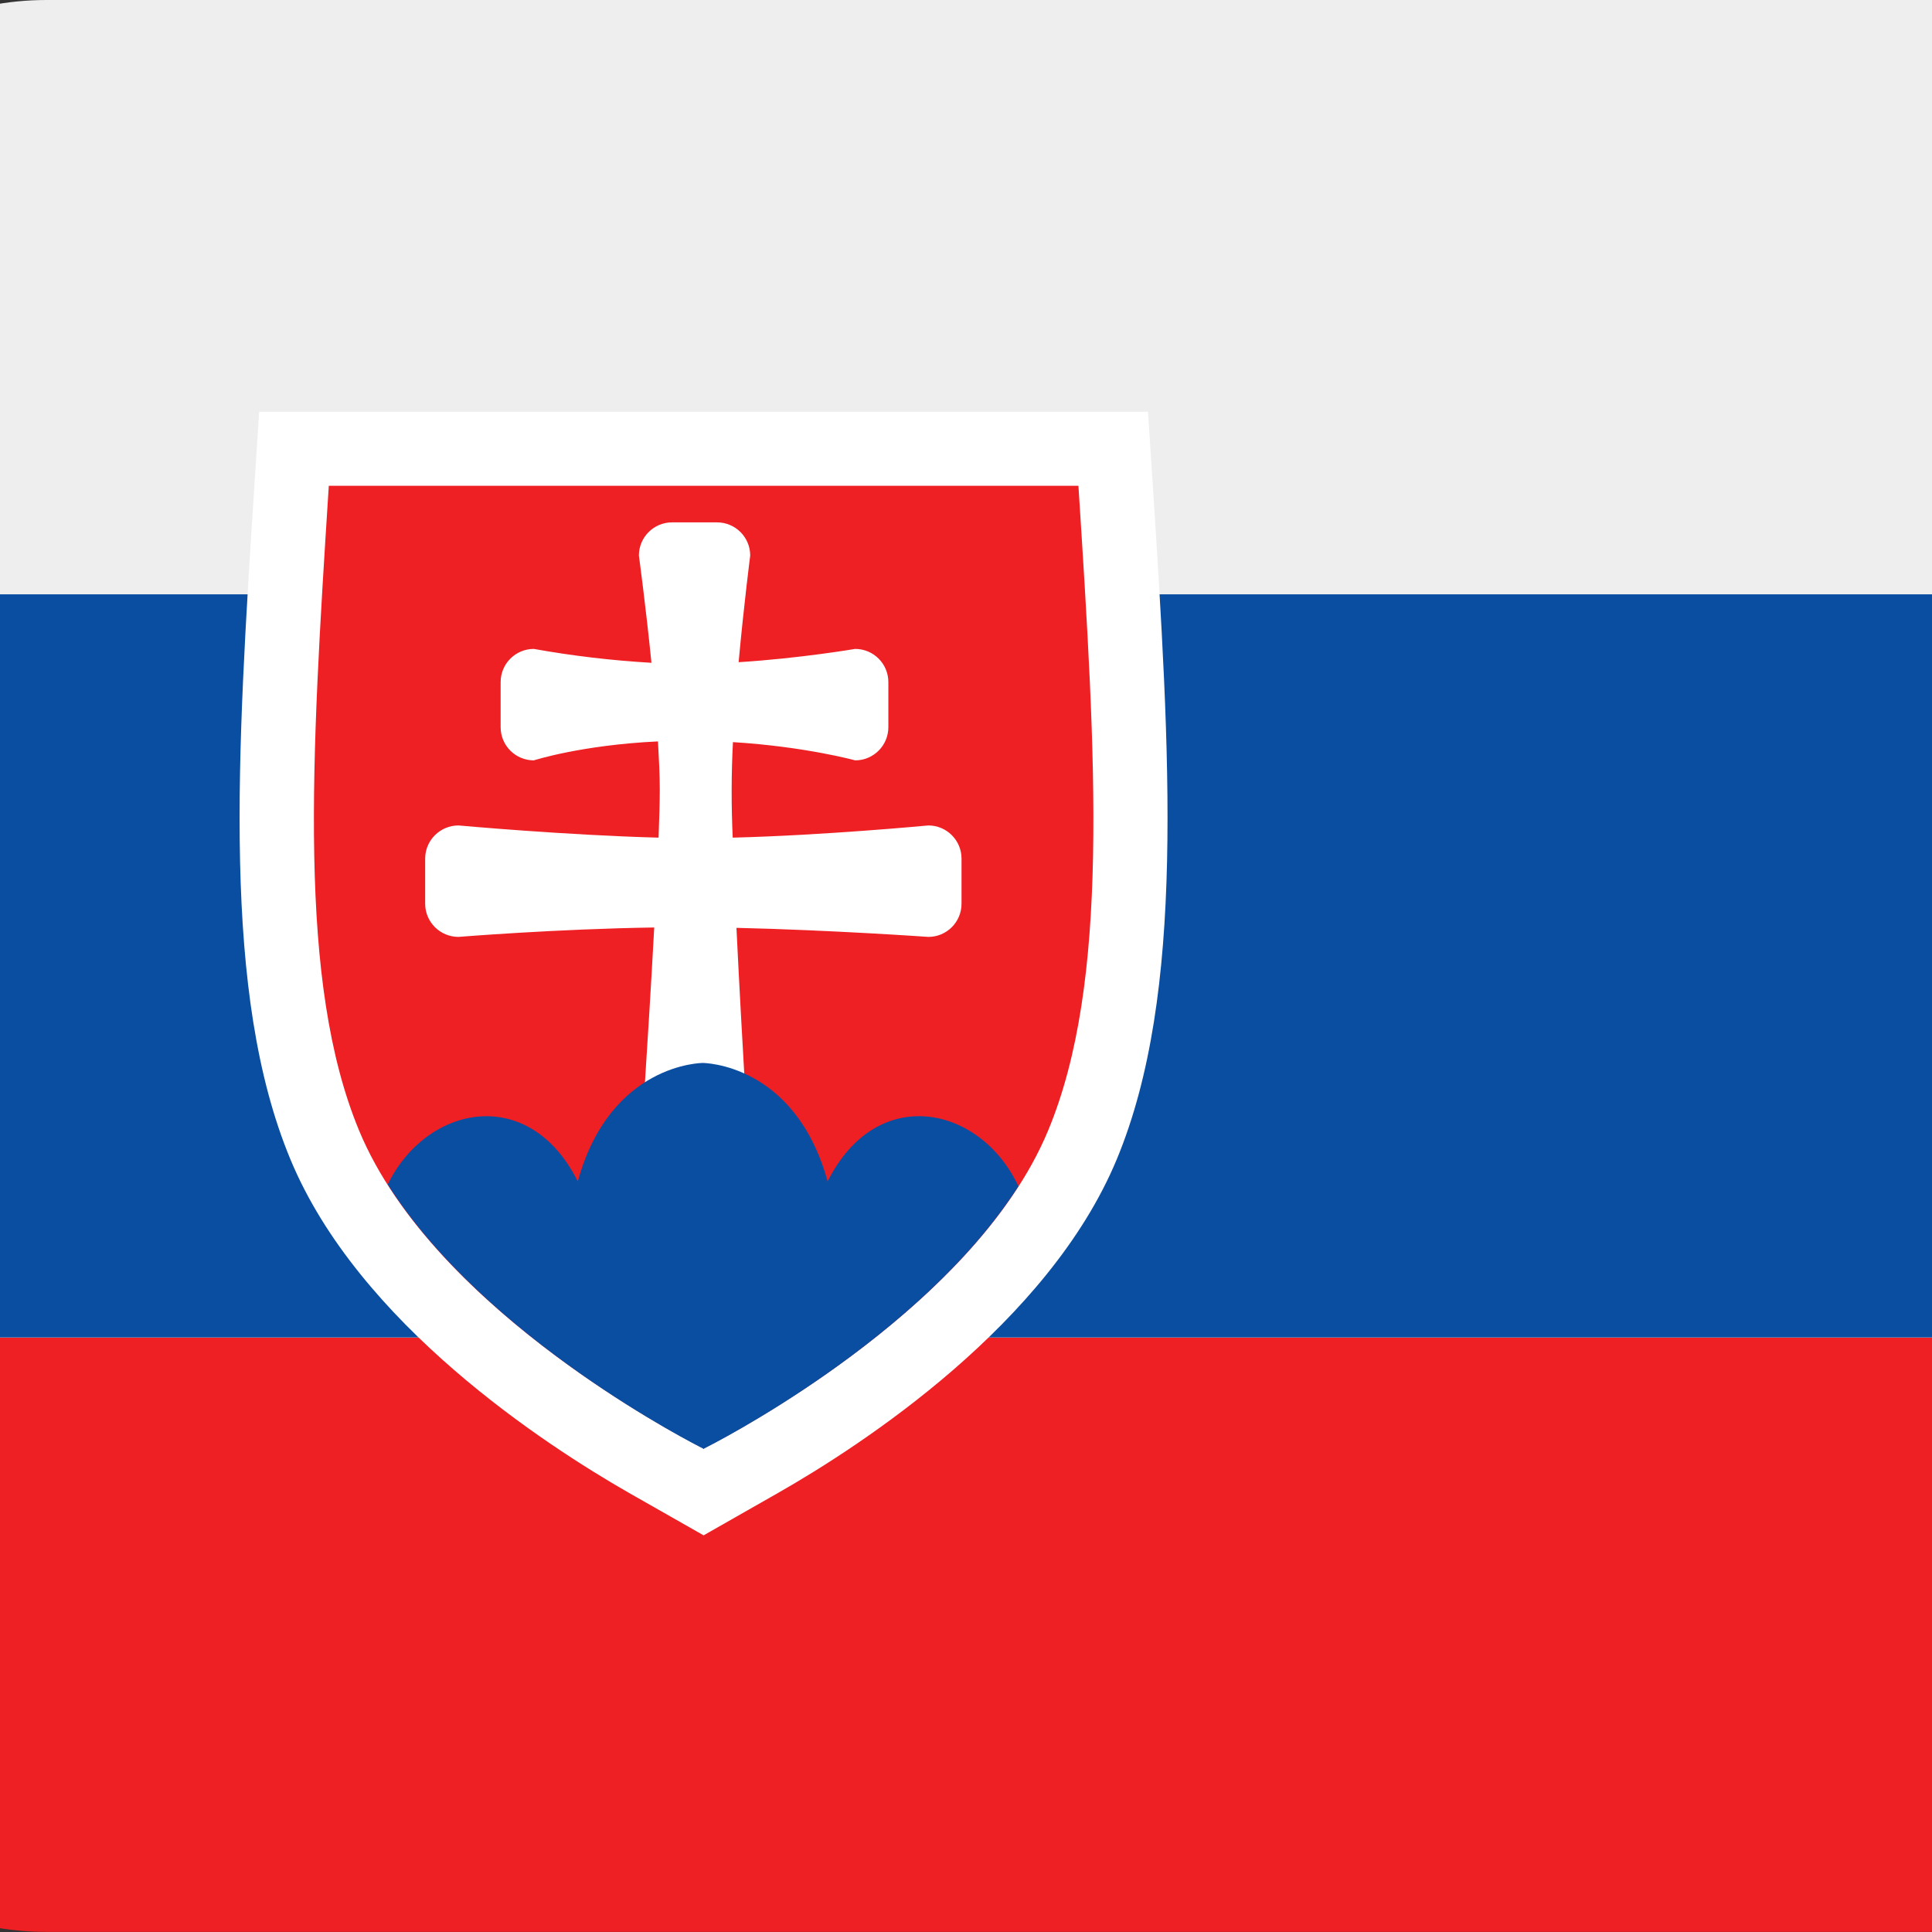
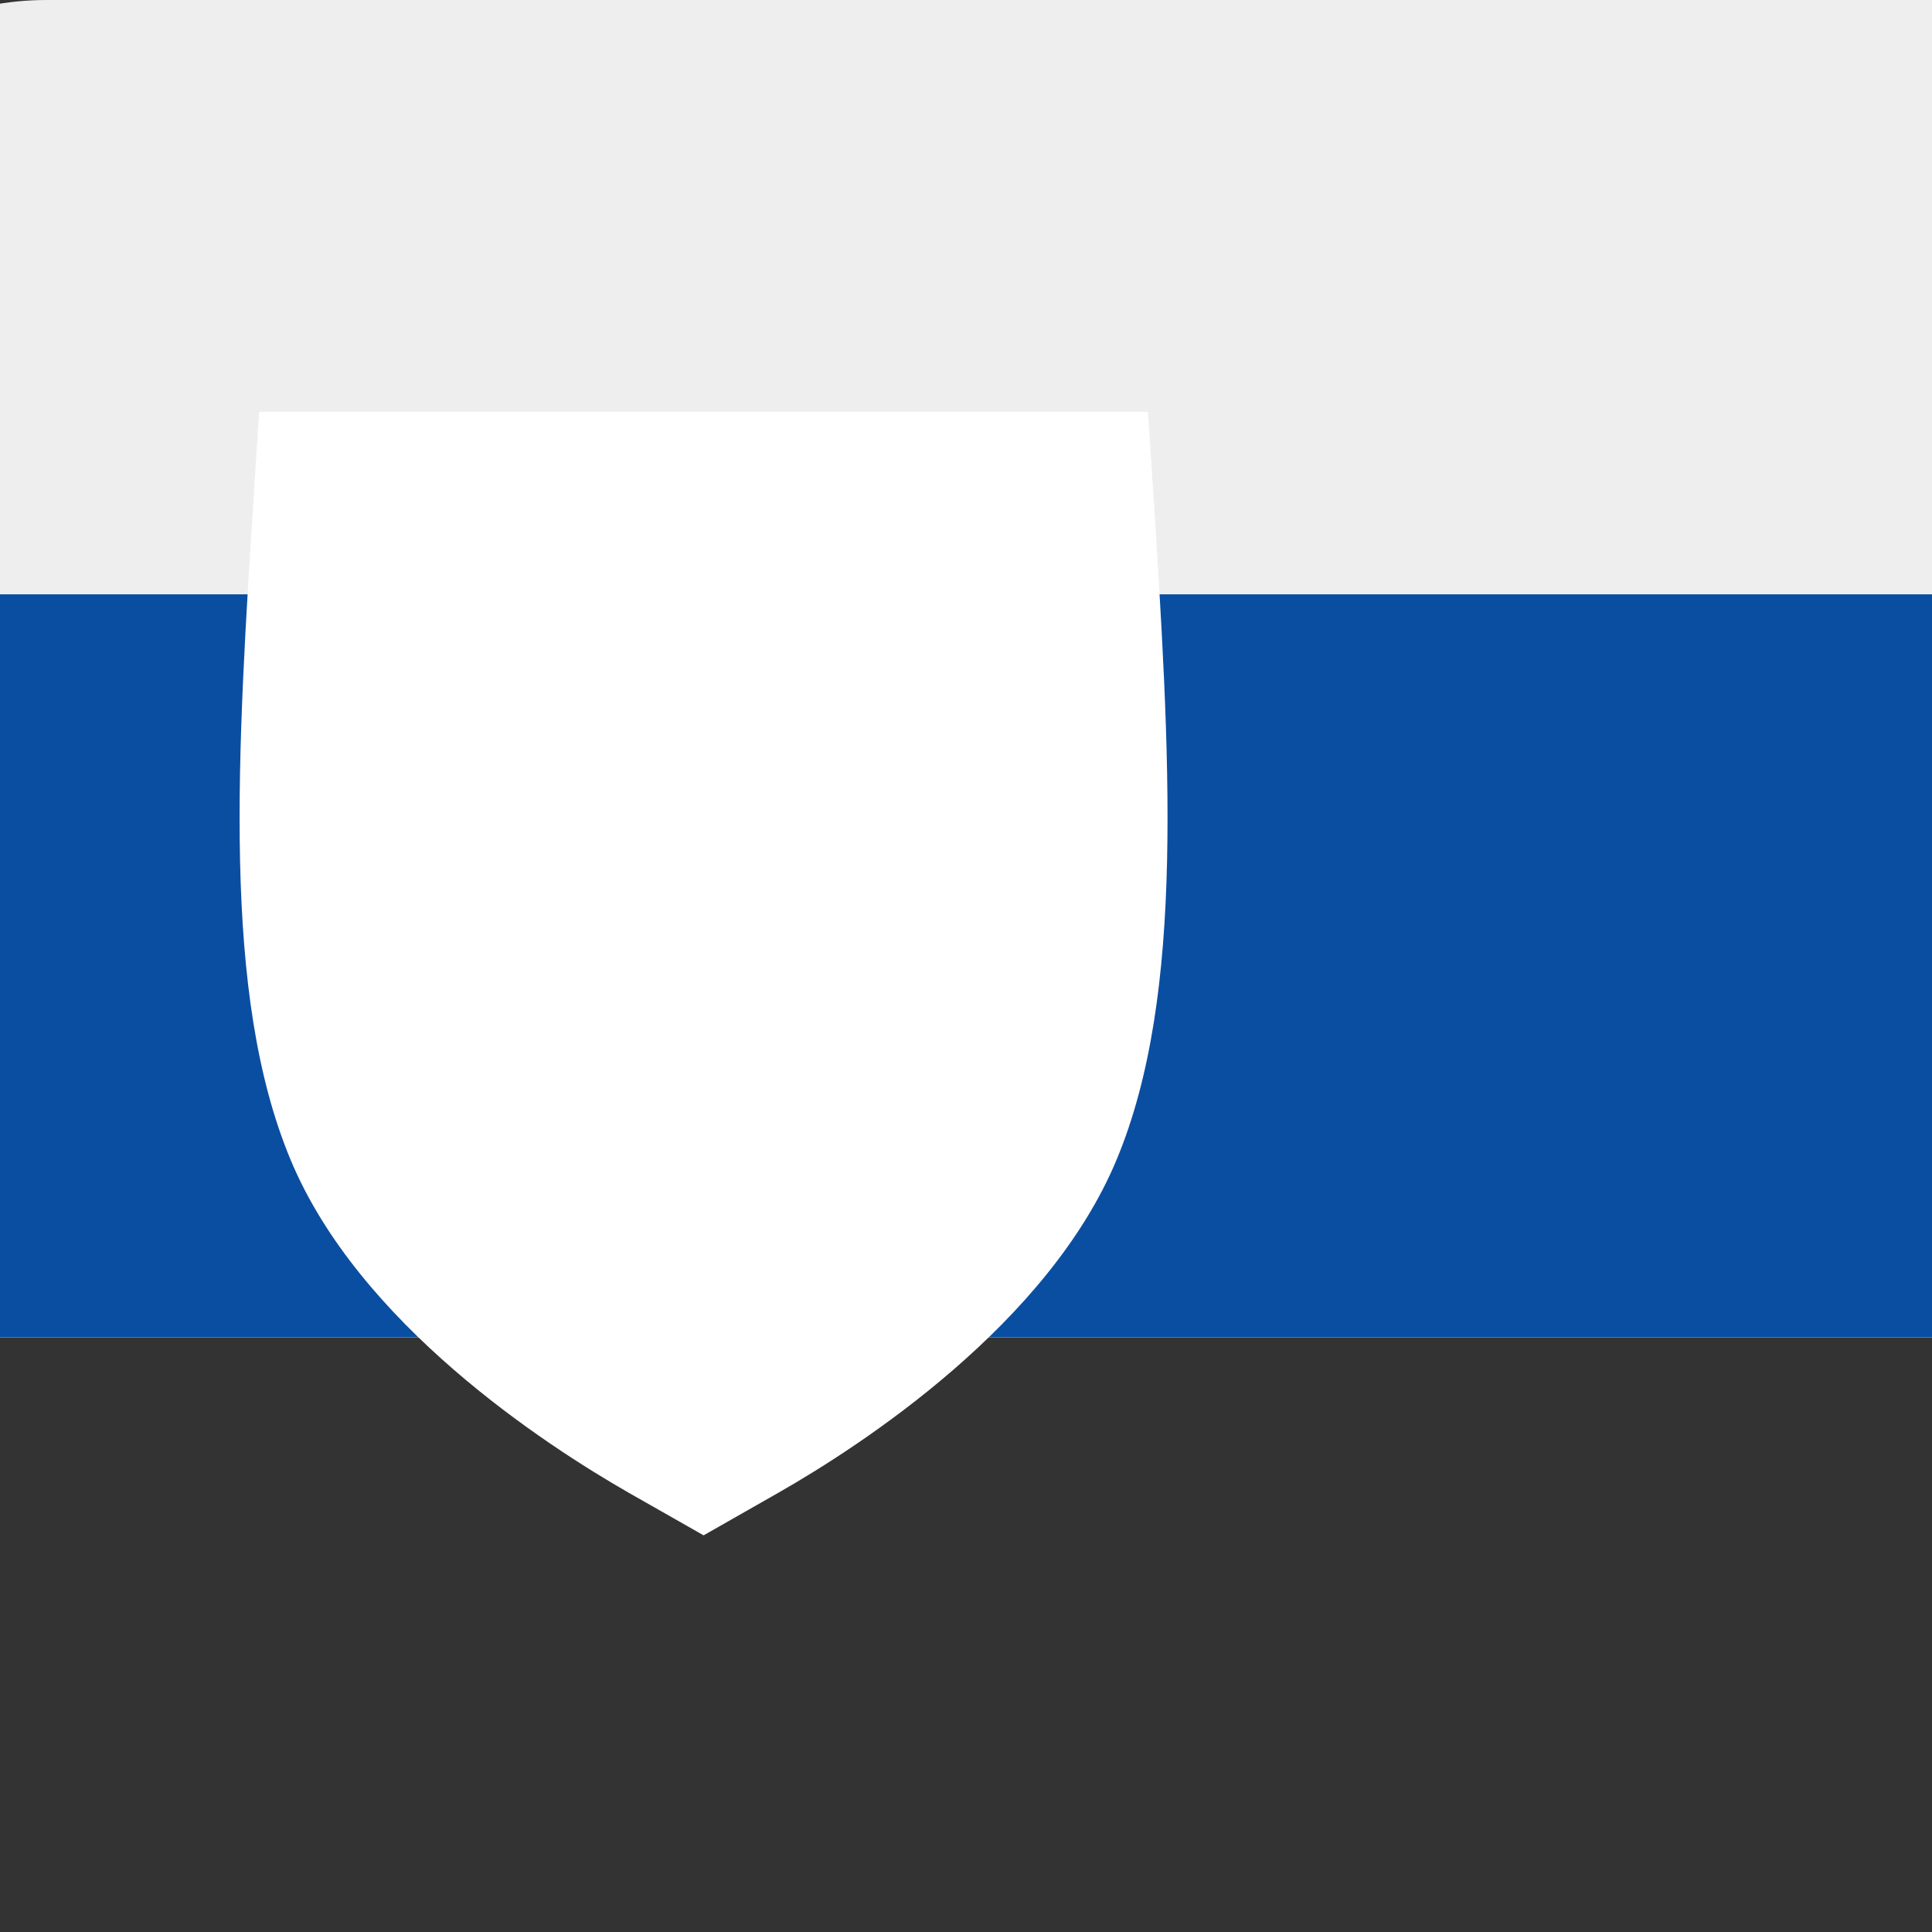
<svg xmlns="http://www.w3.org/2000/svg" width="16" height="16" viewBox="0 0 16 16" fill="none">
  <rect x="0" y="0" width="16" height="16" fill="#333333" stroke="none" />
-   <path d="M20.078 13.538V11.076H-2.076V13.538C-2.076 14.191 -1.817 14.817 -1.355 15.278C-0.894 15.74 -0.267 15.999 0.385 15.999H17.616C18.269 15.999 18.895 15.74 19.357 15.278C19.818 14.817 20.078 14.191 20.078 13.538Z" fill="#EE2024" />
  <path d="M20.078 11.077H-2.076V2.462C-2.076 1.809 -1.817 1.183 -1.355 0.721C-0.894 0.259 -0.267 0 0.385 0H17.616C18.269 0 18.895 0.259 19.357 0.721C19.818 1.183 20.078 1.809 20.078 2.462V11.077Z" fill="#EEEEEE" />
  <path d="M-2.076 4.922H20.078V11.076H-2.076V4.922Z" fill="#0A4EA2" />
  <path d="M5.208 12.363C4.513 11.965 2.969 10.961 2.405 9.601C1.835 8.23 1.962 6.264 2.109 3.986L2.146 3.41H9.507L9.545 3.986C9.691 6.263 9.818 8.229 9.249 9.6C8.684 10.961 7.141 11.966 6.445 12.363L5.827 12.715L5.208 12.363Z" fill="white" />
-   <path d="M8.931 4.023H2.723C2.577 6.305 2.464 8.134 2.974 9.363C3.602 10.876 5.753 11.959 5.824 11.994V11.998L5.827 11.996L5.83 11.998V11.994C5.901 11.959 8.051 10.876 8.68 9.363C9.191 8.134 9.078 6.304 8.931 4.023Z" fill="#EE2024" />
-   <path d="M7.688 6.836C7.688 6.836 6.825 6.918 6.068 6.937C6.056 6.674 6.056 6.409 6.07 6.146C6.669 6.183 7.082 6.297 7.082 6.297C7.234 6.297 7.357 6.174 7.357 6.022V5.649C7.357 5.497 7.234 5.374 7.082 5.374C7.082 5.374 6.627 5.452 6.117 5.484C6.161 5.003 6.213 4.601 6.213 4.601C6.213 4.449 6.09 4.326 5.938 4.326H5.566C5.414 4.326 5.291 4.449 5.291 4.601C5.291 4.601 5.347 5.011 5.395 5.489C5.069 5.47 4.743 5.432 4.421 5.374C4.269 5.374 4.146 5.497 4.146 5.649V6.022C4.146 6.174 4.269 6.297 4.421 6.297C4.421 6.297 4.814 6.17 5.449 6.14C5.457 6.282 5.464 6.419 5.464 6.538C5.464 6.637 5.46 6.777 5.454 6.937C4.689 6.917 3.797 6.836 3.797 6.836C3.645 6.836 3.521 6.959 3.521 7.111V7.484C3.521 7.636 3.645 7.759 3.797 7.759C3.797 7.759 4.608 7.693 5.418 7.681C5.367 8.623 5.291 9.725 5.291 9.725C5.291 9.877 5.414 10 5.566 10H5.938C6.09 10 6.213 9.877 6.213 9.725C6.213 9.725 6.145 8.634 6.099 7.684C6.882 7.702 7.688 7.759 7.688 7.759C7.84 7.759 7.963 7.636 7.963 7.484V7.111C7.963 6.959 7.84 6.836 7.688 6.836Z" fill="white" />
-   <path d="M8.434 9.824C8.122 9.156 7.262 8.967 6.854 9.784C6.584 8.803 5.82 8.803 5.82 8.803C5.82 8.803 5.054 8.803 4.785 9.784C4.38 8.974 3.53 9.153 3.211 9.809C4.02 11.085 5.76 11.965 5.824 11.997V12L5.828 11.998L5.831 12V11.996C5.894 11.965 7.621 11.092 8.434 9.824Z" fill="#0A4EA2" />
</svg>